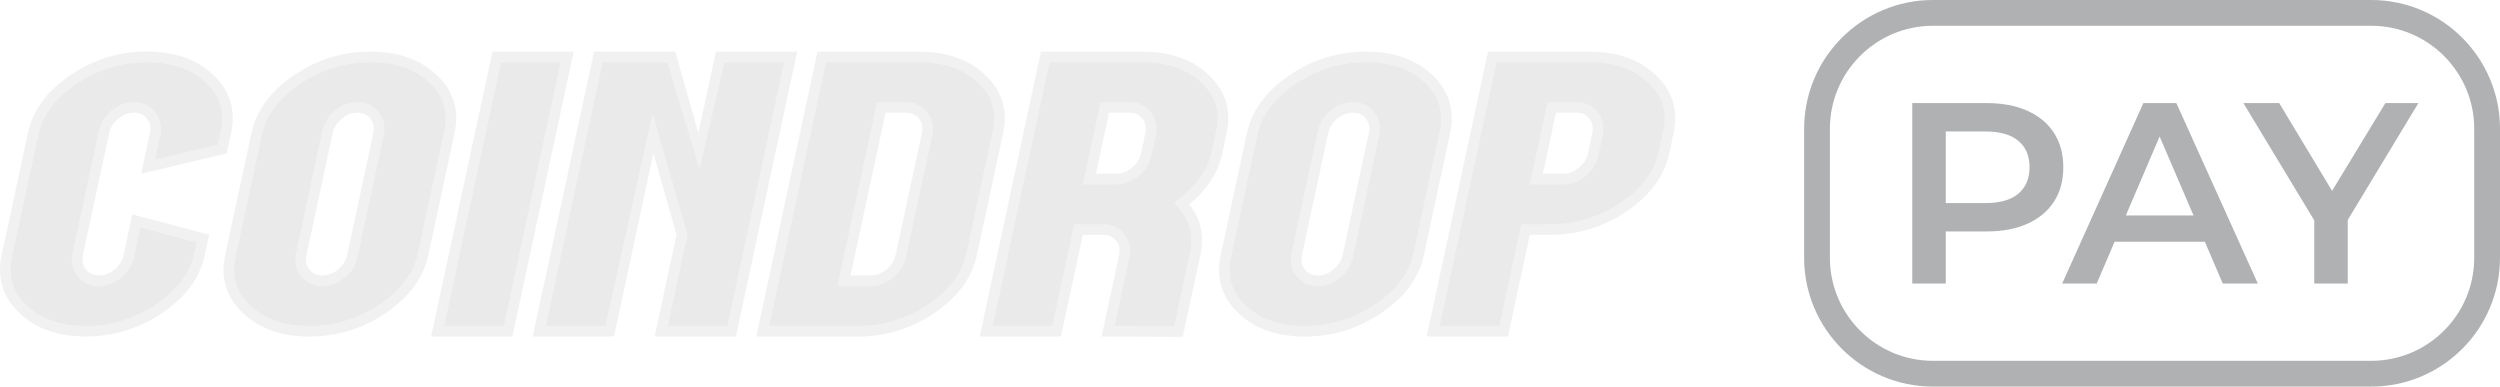
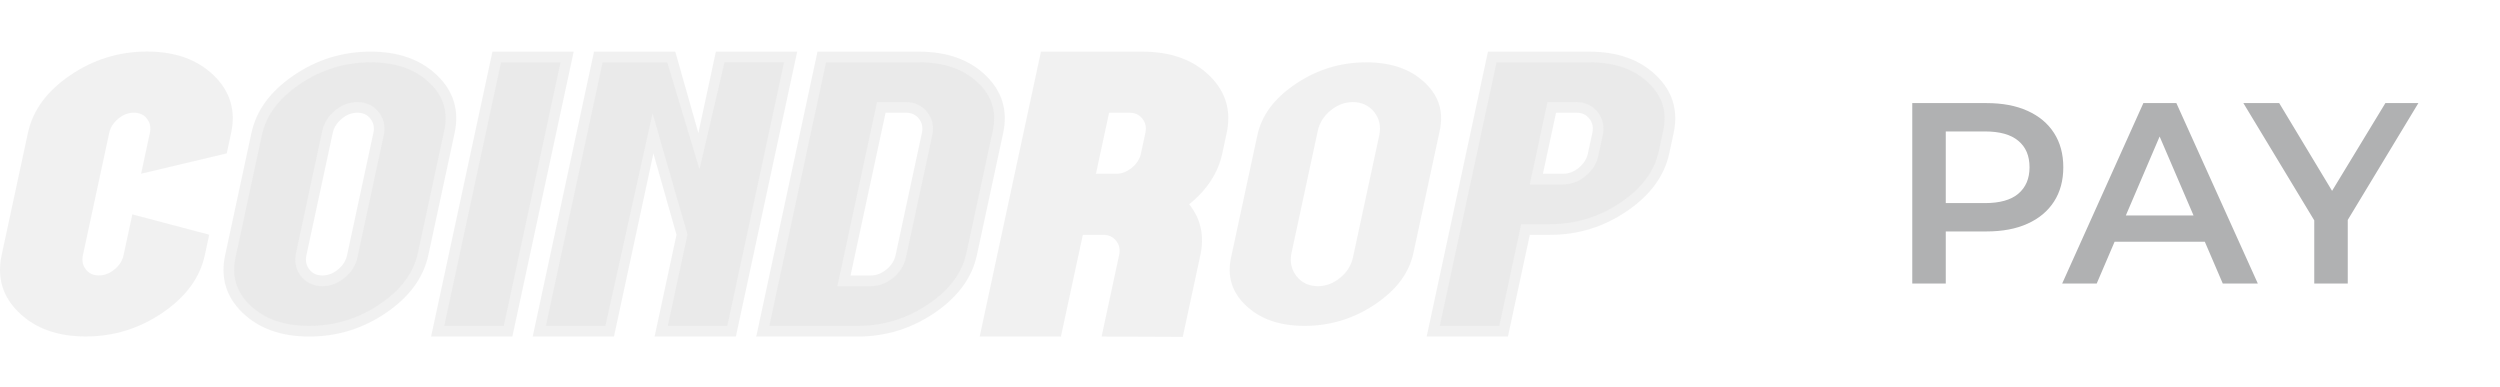
<svg xmlns="http://www.w3.org/2000/svg" width="97" height="15" viewBox="0 0 97 15" fill="none">
  <g clip-path="url(#clip0_3346_160)">
    <path d="M8.967 5.162L8.797 5.951L5.475 6.74L5.814 5.161C5.861 4.945 5.824 4.759 5.701 4.605C5.58 4.449 5.41 4.372 5.195 4.372C4.979 4.372 4.776 4.449 4.589 4.605C4.401 4.761 4.283 4.945 4.237 5.161L3.218 9.897C3.171 10.113 3.209 10.299 3.331 10.453C3.452 10.609 3.621 10.687 3.838 10.687C4.053 10.687 4.254 10.609 4.443 10.453C4.632 10.297 4.75 10.113 4.795 9.897L5.135 8.318L8.118 9.107L7.948 9.896C7.759 10.77 7.215 11.515 6.313 12.13C5.41 12.746 4.415 13.055 3.327 13.055C2.238 13.055 1.377 12.748 0.738 12.13C0.101 11.515 -0.123 10.77 0.064 9.896L1.083 5.159C1.271 4.285 1.815 3.54 2.718 2.924C3.621 2.309 4.616 2 5.704 2C6.792 2 7.654 2.309 8.293 2.924C8.931 3.545 9.156 4.29 8.967 5.162Z" fill="#E5E5E5" fill-opacity="0.5" />
    <path d="M8.736 9.899L9.755 5.162C9.943 4.288 10.488 3.543 11.39 2.928C12.293 2.312 13.288 2.003 14.376 2.003C15.464 2.003 16.326 2.312 16.965 2.928C17.601 3.543 17.826 4.288 17.639 5.162L16.62 9.899C16.431 10.773 15.887 11.518 14.985 12.134C14.082 12.749 13.087 13.058 11.999 13.058C10.911 13.058 10.049 12.751 9.41 12.134C8.772 11.518 8.549 10.773 8.736 9.899ZM12.909 5.162L11.89 9.899C11.843 10.115 11.881 10.301 12.003 10.455C12.124 10.611 12.293 10.688 12.51 10.688C12.725 10.688 12.927 10.611 13.115 10.455C13.304 10.299 13.422 10.115 13.467 9.899L14.486 5.162C14.534 4.946 14.496 4.761 14.373 4.606C14.252 4.45 14.082 4.373 13.867 4.373C13.651 4.373 13.448 4.45 13.261 4.606C13.073 4.762 12.955 4.946 12.909 5.162Z" fill="#E5E5E5" fill-opacity="0.5" />
    <path d="M22.259 2.005L19.88 13.056H16.727L19.107 2.005H22.259Z" fill="#E5E5E5" fill-opacity="0.5" />
    <path d="M30.931 2.005L28.552 13.056H25.399L26.248 9.11L25.352 5.953L23.822 13.058H20.669L23.048 2.005H26.201L27.097 5.162L27.776 2.005H30.931Z" fill="#E5E5E5" fill-opacity="0.5" />
    <path d="M38.923 5.162L37.904 9.899C37.715 10.773 37.171 11.518 36.269 12.134C35.366 12.749 34.371 13.058 33.282 13.058H29.342L31.719 2.005H35.66C36.748 2.005 37.61 2.313 38.248 2.929C38.885 3.545 39.11 4.29 38.923 5.162ZM34.749 9.899L35.769 5.162C35.816 4.946 35.778 4.76 35.655 4.606C35.534 4.45 35.364 4.373 35.149 4.373H34.361L33.001 10.688H33.789C34.004 10.688 34.206 10.611 34.394 10.455C34.586 10.3 34.704 10.115 34.749 9.899Z" fill="#E5E5E5" fill-opacity="0.5" />
    <path d="M44.331 2.005C45.42 2.005 46.281 2.313 46.92 2.929C47.557 3.545 47.782 4.29 47.594 5.164L47.425 5.953C47.263 6.705 46.835 7.364 46.14 7.926C46.591 8.49 46.736 9.146 46.574 9.899C46.346 10.956 46.119 12.012 45.891 13.071C44.841 13.066 43.791 13.061 42.742 13.058L43.421 9.901C43.468 9.685 43.431 9.499 43.308 9.345C43.187 9.189 43.017 9.112 42.801 9.112H42.014L41.164 13.058H38.012L40.389 2.005H44.331ZM44.44 5.162C44.487 4.946 44.449 4.76 44.327 4.606C44.206 4.45 44.036 4.373 43.82 4.373H43.033L42.523 6.742H43.311C43.526 6.742 43.728 6.664 43.916 6.508C44.105 6.353 44.223 6.168 44.269 5.953L44.44 5.162Z" fill="#E5E5E5" fill-opacity="0.5" />
-     <path d="M47.362 9.899L48.381 5.162C48.57 4.288 49.114 3.543 50.017 2.928C50.919 2.312 51.915 2.003 53.003 2.003C54.091 2.003 54.953 2.312 55.591 2.928C56.228 3.543 56.453 4.288 56.266 5.162L55.247 9.899C55.058 10.773 54.514 11.518 53.611 12.134C52.709 12.749 51.714 13.058 50.625 13.058C49.537 13.058 48.675 12.751 48.037 12.134C47.399 11.518 47.174 10.773 47.362 9.899ZM51.536 5.162L50.515 9.899C50.468 10.115 50.506 10.301 50.629 10.455C50.75 10.611 50.918 10.688 51.135 10.688C51.35 10.688 51.551 10.611 51.74 10.455C51.929 10.299 52.047 10.115 52.092 9.899L53.111 5.162C53.159 4.946 53.121 4.761 52.998 4.606C52.877 4.45 52.707 4.373 52.492 4.373C52.276 4.373 52.074 4.45 51.886 4.606C51.699 4.762 51.581 4.946 51.536 5.162Z" fill="#E5E5E5" fill-opacity="0.5" />
    <path d="M61.674 2.005C62.762 2.005 63.624 2.313 64.262 2.929C64.899 3.545 65.124 4.29 64.937 5.164L64.767 5.953C64.578 6.827 64.034 7.571 63.131 8.187C62.229 8.803 61.233 9.112 60.145 9.112H59.357L58.508 13.058H55.355L57.733 2.005H61.674ZM61.782 5.162C61.829 4.946 61.792 4.76 61.669 4.606C61.548 4.45 61.378 4.373 61.163 4.373H60.375L59.865 6.742H60.653C60.869 6.742 61.07 6.664 61.259 6.508C61.447 6.353 61.565 6.168 61.611 5.953L61.782 5.162Z" fill="#E5E5E5" fill-opacity="0.5" />
-     <path d="M8.007 3.227C7.444 2.684 6.69 2.419 5.705 2.419C4.706 2.419 3.78 2.706 2.951 3.271C2.132 3.83 1.652 4.477 1.486 5.25L0.467 9.987C0.309 10.718 0.492 11.323 1.023 11.836C1.586 12.379 2.338 12.644 3.324 12.644C4.322 12.644 5.248 12.357 6.077 11.792C6.896 11.233 7.374 10.586 7.541 9.812L7.628 9.409L5.448 8.831L5.2 9.987C5.134 10.296 4.967 10.56 4.706 10.776C4.443 10.994 4.151 11.104 3.838 11.104C3.495 11.104 3.207 10.968 3.008 10.713C2.81 10.461 2.744 10.151 2.816 9.814L3.835 5.077C3.901 4.769 4.068 4.504 4.329 4.288C4.593 4.071 4.884 3.961 5.197 3.961C5.539 3.961 5.827 4.096 6.027 4.351C6.225 4.603 6.291 4.915 6.219 5.25L6.017 6.189L8.45 5.611L8.565 5.077C8.722 4.345 8.54 3.74 8.007 3.227Z" fill="#E5E5E5" fill-opacity="0.5" />
    <path d="M16.679 3.227C16.116 2.684 15.363 2.419 14.377 2.419C13.378 2.419 12.452 2.706 11.623 3.271C10.804 3.83 10.326 4.477 10.159 5.25L9.14 9.987C8.983 10.718 9.166 11.323 9.697 11.836C10.26 12.379 11.012 12.644 11.998 12.644C12.996 12.644 13.922 12.357 14.751 11.792C15.57 11.233 16.048 10.586 16.215 9.812L17.235 5.076C17.393 4.345 17.21 3.74 16.679 3.227ZM14.889 5.25L13.869 9.987C13.803 10.296 13.636 10.56 13.375 10.776C13.111 10.994 12.82 11.104 12.507 11.104C12.164 11.104 11.877 10.968 11.677 10.713C11.479 10.461 11.413 10.151 11.485 9.814L12.504 5.077C12.57 4.769 12.737 4.504 12.998 4.288C13.262 4.071 13.553 3.961 13.866 3.961C14.209 3.961 14.496 4.096 14.696 4.351C14.896 4.603 14.962 4.913 14.889 5.25Z" fill="#E5E5E5" fill-opacity="0.5" />
    <path d="M19.44 2.419L17.238 12.644H19.547L21.748 2.419H19.44Z" fill="#E5E5E5" fill-opacity="0.5" />
    <path d="M28.111 2.419C27.787 3.802 27.463 5.184 27.14 6.567C26.724 5.184 26.307 3.802 25.89 2.419H23.382L21.181 12.644H23.489C24.099 9.896 24.709 7.148 25.319 4.4C25.771 5.965 26.222 7.531 26.675 9.098L25.911 12.646H28.219L30.421 2.421H28.111V2.419Z" fill="#E5E5E5" fill-opacity="0.5" />
    <path d="M37.962 3.227C37.399 2.684 36.646 2.419 35.66 2.419H32.051L29.85 12.644H33.281C34.279 12.644 35.206 12.357 36.034 11.792C36.853 11.233 37.331 10.586 37.498 9.812L38.519 5.076C38.676 4.345 38.493 3.74 37.962 3.227ZM36.172 5.25L35.152 9.987C35.119 10.142 35.061 10.285 34.977 10.417C34.894 10.55 34.789 10.669 34.658 10.776C34.396 10.994 34.103 11.104 33.79 11.104H32.49L34.028 3.962H35.149C35.492 3.962 35.779 4.098 35.979 4.353C36.179 4.603 36.245 4.913 36.172 5.25Z" fill="#E5E5E5" fill-opacity="0.5" />
-     <path d="M46.633 3.227C46.07 2.684 45.317 2.419 44.331 2.419H40.722L38.52 12.644H40.829L41.678 8.698H42.799C43.142 8.698 43.428 8.833 43.63 9.088C43.828 9.34 43.894 9.652 43.821 9.987L43.249 12.647L45.556 12.656L46.167 9.812C46.303 9.183 46.188 8.65 45.815 8.186L45.557 7.865L45.877 7.605C46.501 7.098 46.873 6.529 47.017 5.865L47.186 5.076C47.347 4.345 47.164 3.74 46.633 3.227ZM44.845 5.25L44.675 6.039C44.609 6.348 44.443 6.613 44.181 6.828C43.917 7.046 43.626 7.156 43.313 7.156H42.013L42.7 3.961H43.821C44.164 3.961 44.452 4.096 44.652 4.351C44.85 4.603 44.916 4.913 44.845 5.25Z" fill="#E5E5E5" fill-opacity="0.5" />
    <path d="M55.305 3.227C54.742 2.684 53.989 2.419 53.003 2.419C52.004 2.419 51.078 2.706 50.249 3.271C49.43 3.83 48.952 4.477 48.785 5.25L47.766 9.987C47.609 10.718 47.792 11.323 48.323 11.836C48.886 12.379 49.638 12.644 50.624 12.644C51.622 12.644 52.548 12.357 53.377 11.792C54.196 11.233 54.674 10.586 54.841 9.812L55.861 5.076C56.019 4.345 55.836 3.74 55.305 3.227ZM53.515 5.25L52.495 9.987C52.429 10.296 52.262 10.56 52.001 10.776C51.737 10.994 51.446 11.104 51.133 11.104C50.79 11.104 50.502 10.968 50.303 10.713C50.105 10.461 50.039 10.151 50.111 9.814L51.13 5.077C51.196 4.769 51.363 4.504 51.624 4.288C51.888 4.071 52.179 3.961 52.492 3.961C52.834 3.961 53.122 4.096 53.322 4.351C53.522 4.603 53.588 4.913 53.515 5.25Z" fill="#E5E5E5" fill-opacity="0.5" />
    <path d="M63.975 3.227C63.412 2.684 62.661 2.419 61.675 2.419H58.066L55.864 12.644H58.173L59.022 8.698H60.143C61.142 8.698 62.068 8.411 62.897 7.846C63.716 7.287 64.194 6.639 64.36 5.866L64.53 5.077C64.689 4.345 64.507 3.74 63.975 3.227ZM62.186 5.25L62.016 6.039C61.95 6.348 61.783 6.613 61.522 6.828C61.258 7.046 60.967 7.156 60.654 7.156H59.355L60.042 3.961H61.164C61.506 3.961 61.793 4.096 61.994 4.351C62.192 4.603 62.258 4.913 62.186 5.25Z" fill="#E5E5E5" fill-opacity="0.5" />
    <path d="M74.196 11V4H77.076C77.696 4 78.226 4.1 78.666 4.3C79.113 4.5 79.456 4.787 79.696 5.16C79.936 5.533 80.056 5.977 80.056 6.49C80.056 7.003 79.936 7.447 79.696 7.82C79.456 8.193 79.113 8.48 78.666 8.68C78.226 8.88 77.696 8.98 77.076 8.98H74.916L75.496 8.37V11H74.196ZM75.496 8.51L74.916 7.88H77.016C77.59 7.88 78.02 7.76 78.306 7.52C78.6 7.273 78.746 6.93 78.746 6.49C78.746 6.043 78.6 5.7 78.306 5.46C78.02 5.22 77.59 5.1 77.016 5.1H74.916L75.496 4.46V8.51ZM80.013 11L83.163 4H84.443L87.603 11H86.243L83.533 4.69H84.053L81.353 11H80.013ZM81.463 9.38L81.813 8.36H85.593L85.943 9.38H81.463ZM89.793 11V8.23L90.083 9.03L87.043 4H88.433L90.873 8.05H90.093L92.553 4H93.833L90.793 9.03L91.093 8.23V11H89.793Z" fill="#B0B1B2" />
-     <path d="M92 0.5H75C72.515 0.5 70.5 2.515 70.5 5V10C70.5 12.485 72.515 14.5 75 14.5H92C94.485 14.5 96.5 12.485 96.5 10V5C96.5 2.515 94.485 0.5 92 0.5Z" stroke="#B0B1B2" />
  </g>
  <defs>
    <clipPath id="clip0_3346_160">
      <rect width="97" height="15" fill="white" />
    </clipPath>
  </defs>
</svg>